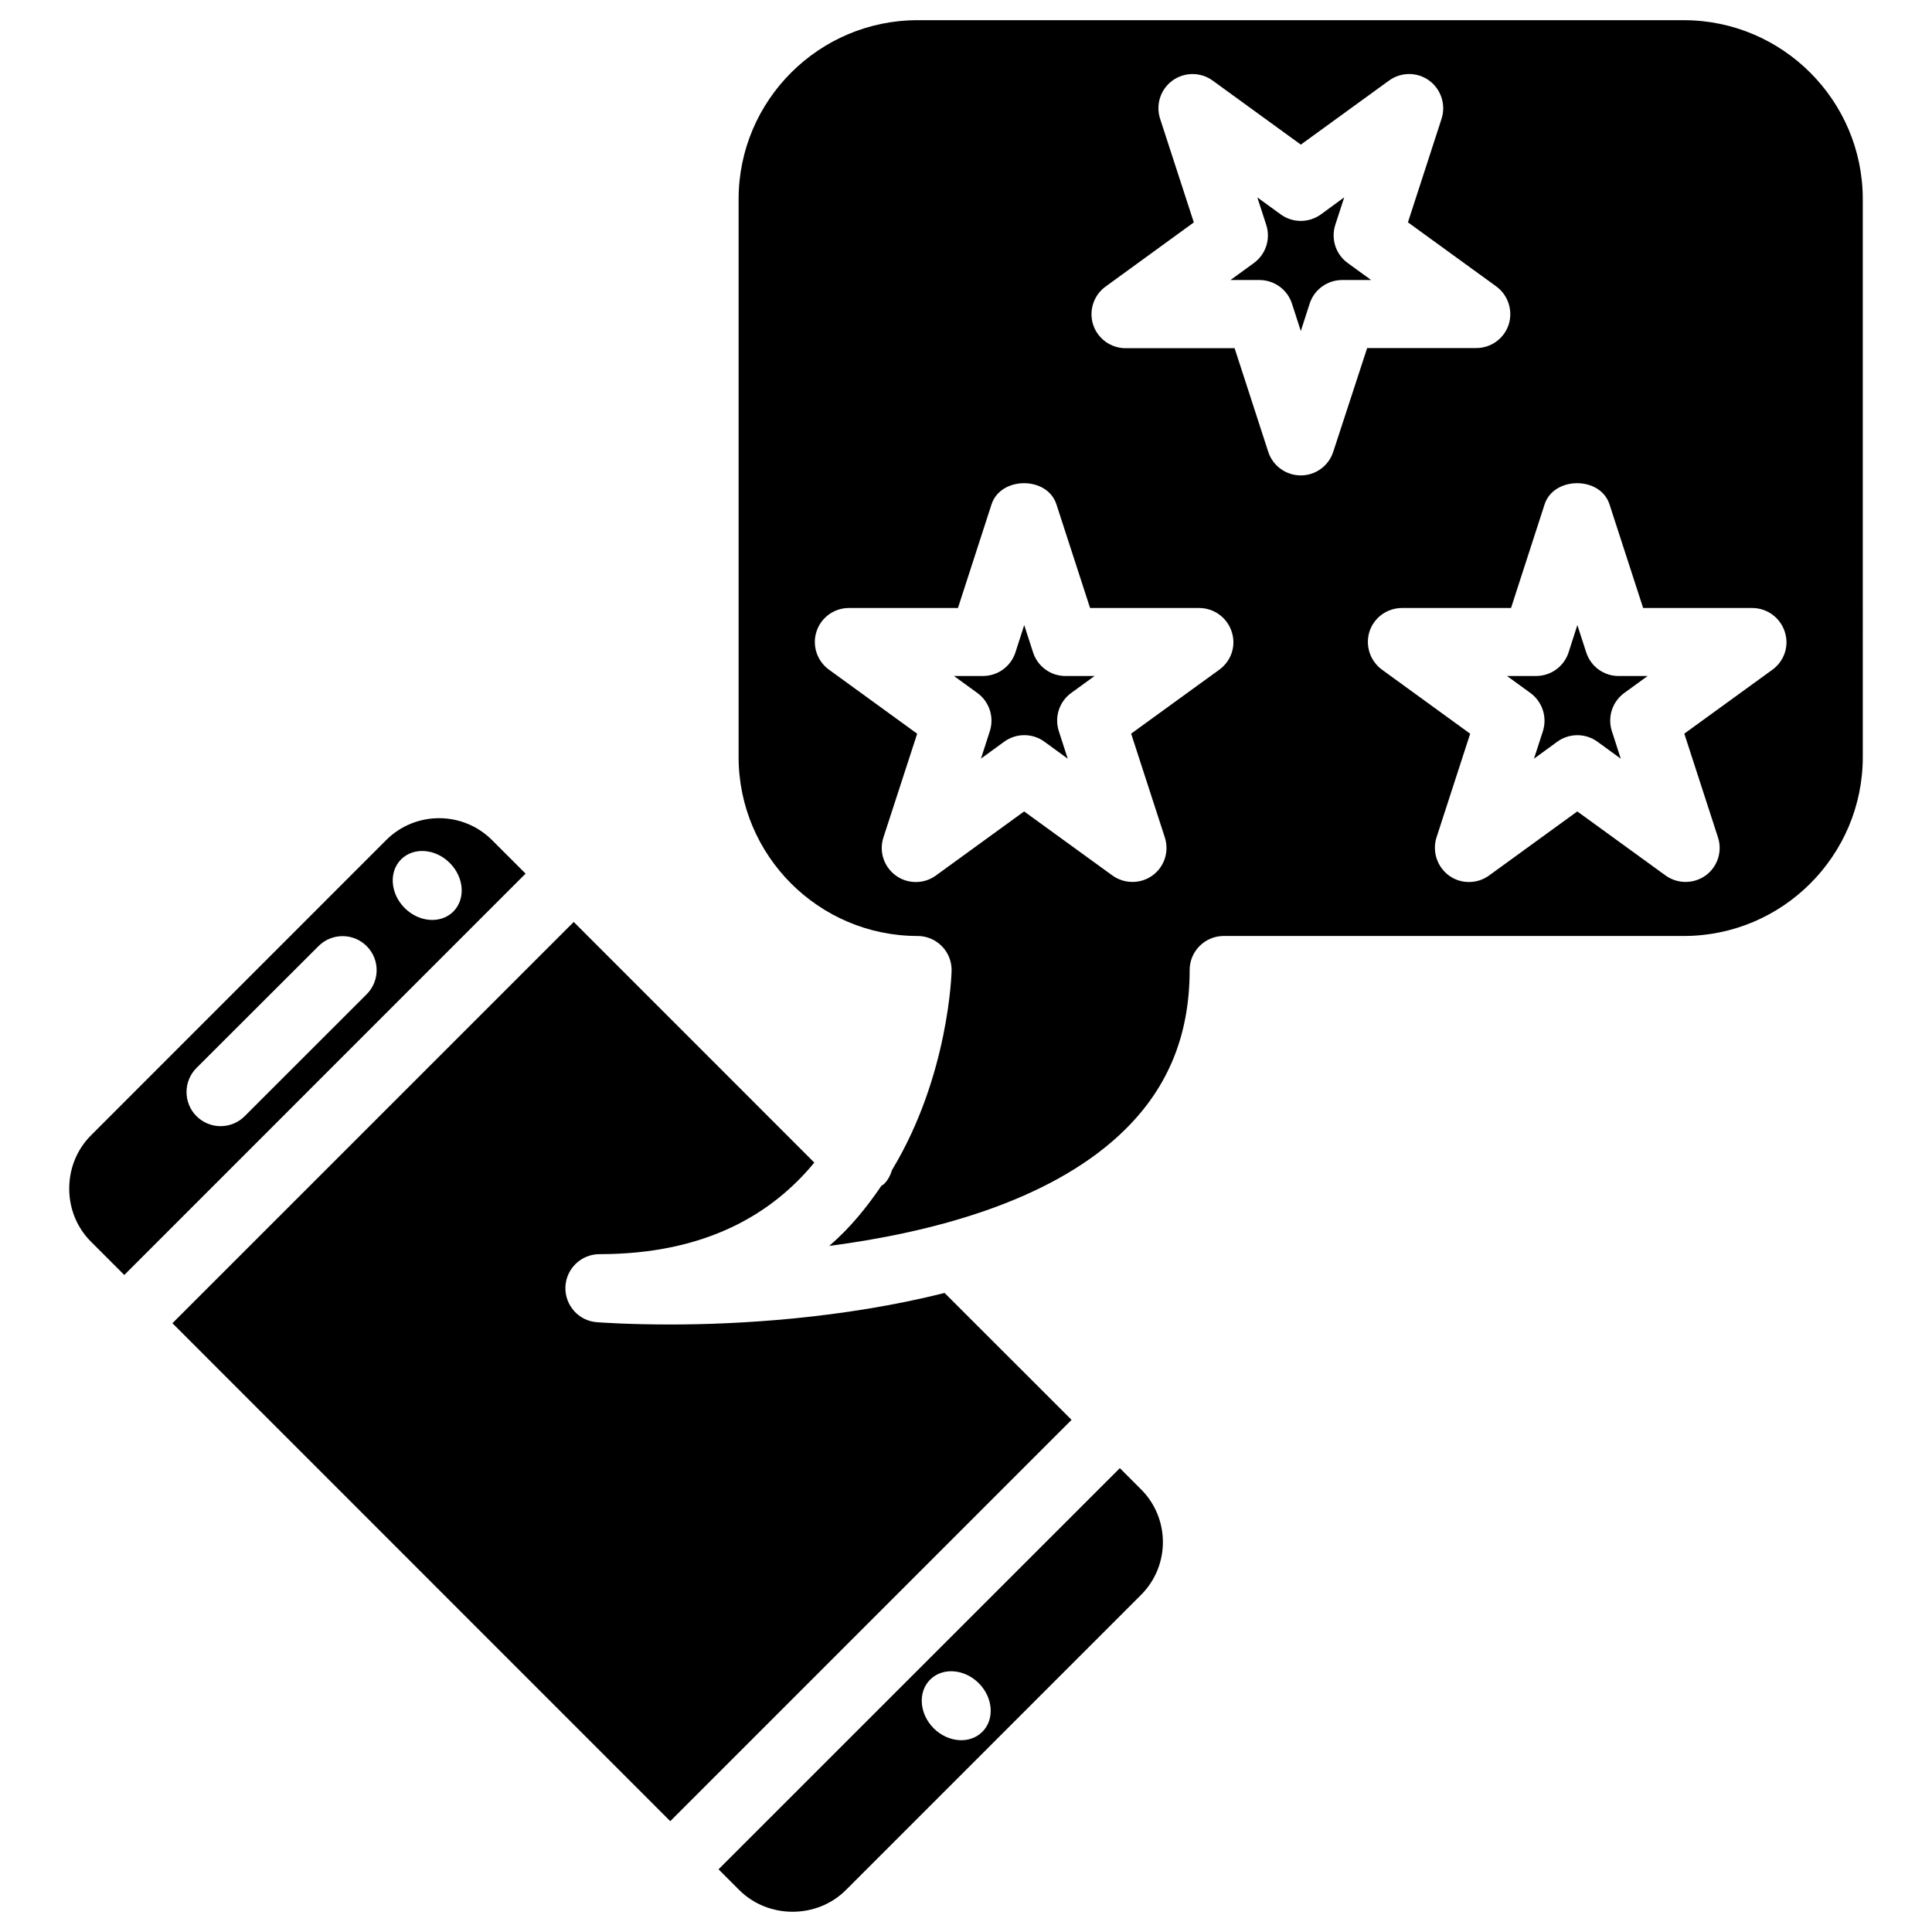
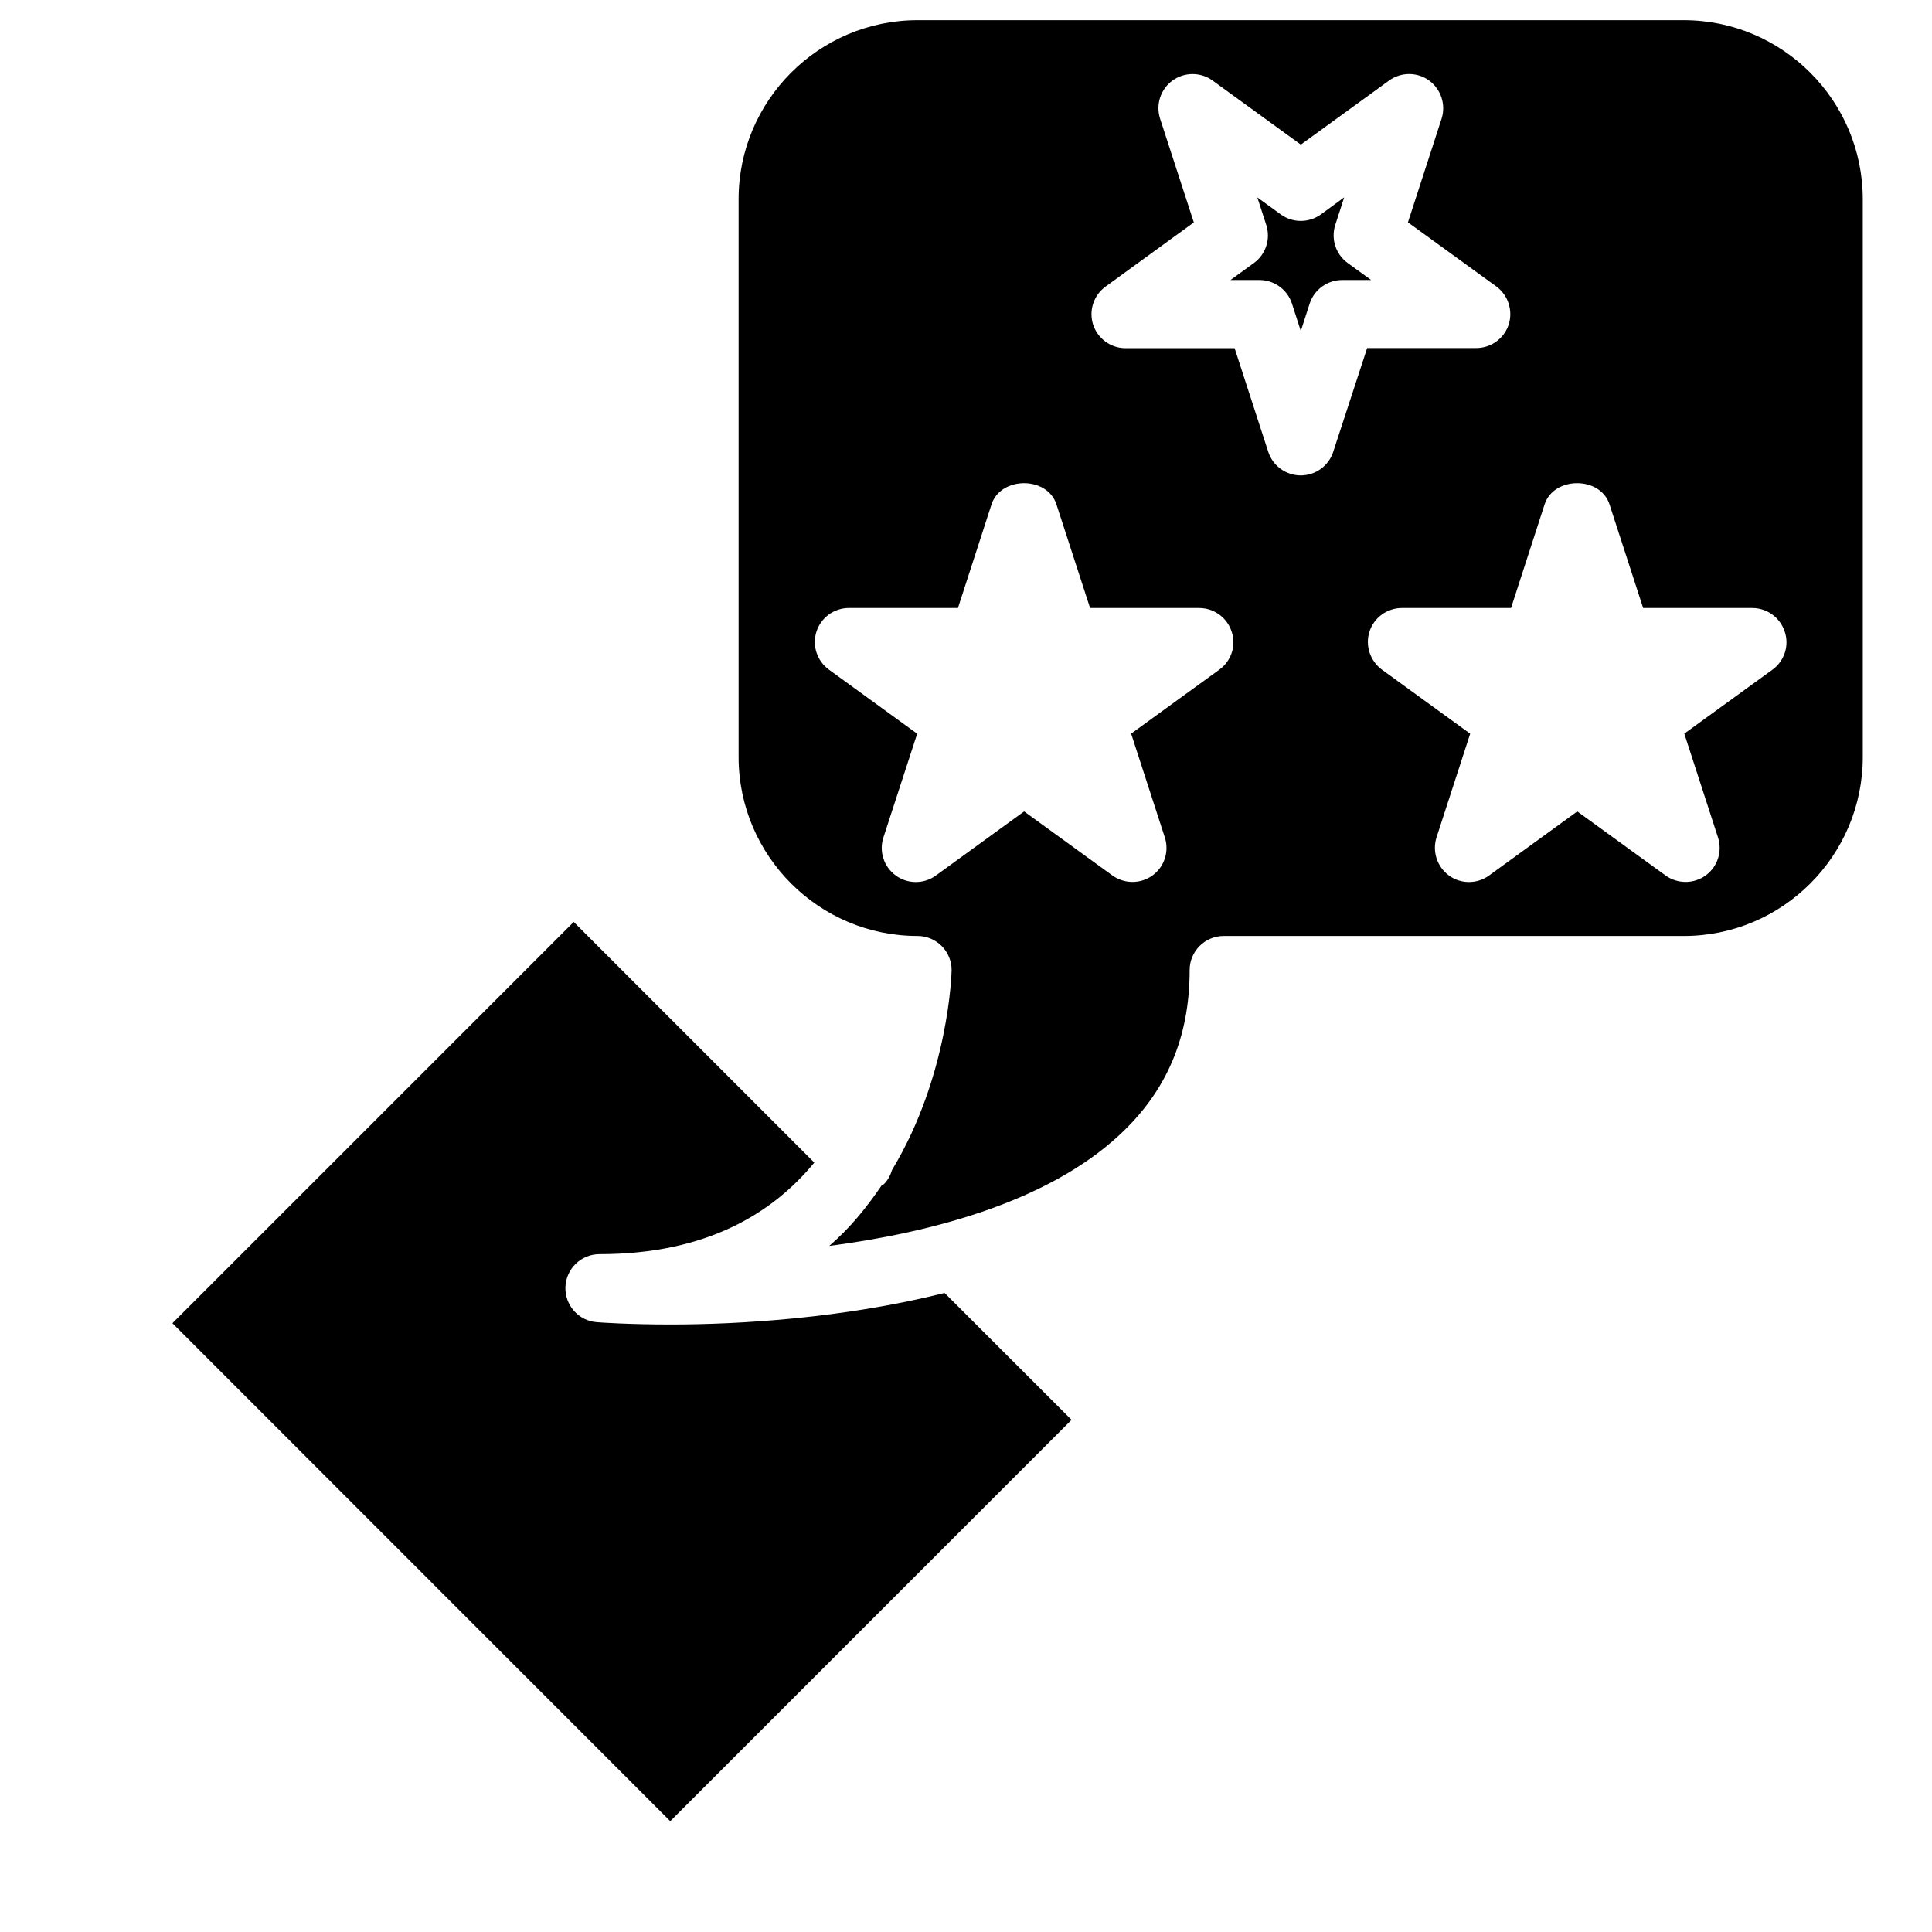
<svg xmlns="http://www.w3.org/2000/svg" fill="#000000" width="800px" height="800px" version="1.1" viewBox="144 144 512 512">
  <g>
    <path d="m497.86 203.6 2.371-7.305-6.191 4.531c-3.168 2.289-7.453 2.289-10.621 0l-6.215-4.512 2.371 7.305c1.195 3.738-0.125 7.789-3.297 10.098l-6.191 4.492h7.684c3.906 0 7.391 2.519 8.605 6.234l2.352 7.285 2.352-7.285c1.219-3.738 4.703-6.234 8.605-6.234h7.684l-6.215-4.512c-3.168-2.289-4.488-6.383-3.293-10.098z" />
-     <path d="m417.78 316.91-2.352-7.262-2.332 7.262c-1.219 3.715-4.68 6.234-8.605 6.234h-7.684l6.215 4.512c3.168 2.309 4.492 6.383 3.297 10.098l-2.352 7.285 6.172-4.492c1.594-1.156 3.465-1.723 5.312-1.723 1.848 0 3.738 0.566 5.312 1.723l6.191 4.512-2.352-7.285c-1.219-3.738 0.105-7.809 3.254-10.117l6.215-4.512h-7.684c-3.906 0.023-7.391-2.496-8.609-6.234z" />
-     <path d="m274.38 366.62c-7.746-7.727-20.32-7.727-28.047 0.02l-78.195 78.215c-3.738 3.738-5.793 8.754-5.793 14.129s2.059 10.391 5.793 14.105l8.797 8.797 106.35-106.37zm-33.211 40.871-32.328 32.309c-1.762 1.762-4.07 2.644-6.379 2.644s-4.617-0.883-6.383-2.644c-3.527-3.527-3.527-9.258 0-12.785l32.328-32.285c3.527-3.527 9.238-3.527 12.762 0 3.527 3.504 3.527 9.234 0 12.762zm22.965-21.914c-3.297 3.297-9.07 2.875-12.891-0.945-3.82-3.82-4.242-9.594-0.945-12.891 3.297-3.297 9.07-2.875 12.891 0.945 3.824 3.82 4.242 9.574 0.945 12.891z" />
    <path d="m394.33 486.65c-27.059 6.781-54.684 8.355-72.59 8.355-11.148 0-18.492-0.523-19.566-0.609-4.848-0.355-8.5-4.492-8.332-9.34 0.188-4.848 4.176-8.691 9.027-8.691 28.422 0 45.91-10.875 56.93-24.266l-63.754-63.773-106.35 106.34 131.93 131.96 106.35-106.35z" />
-     <path d="m440.77 533.07-106.35 106.32 5.481 5.481c7.684 7.684 20.613 7.684 28.277 0l78.195-78.195c7.746-7.727 7.746-20.277 0-28.004zm-36.441 69.883c-3.297 3.297-9.07 2.875-12.891-0.945-3.82-3.82-4.242-9.594-0.945-12.891s9.07-2.875 12.891 0.945c3.82 3.824 4.238 9.594 0.945 12.891z" />
    <path d="m590.21 149.35h-203.05c-26.137 0-47.422 21.285-47.422 47.422v147.85c0 26.137 21.285 47.422 47.422 47.422 2.414 0 4.703 0.965 6.402 2.664 1.699 1.699 2.644 4.031 2.625 6.422 0 0.504-0.672 27.941-15.785 52.922-0.418 1.363-1.051 2.664-2.141 3.738-0.188 0.188-0.461 0.273-0.672 0.441-3.84 5.625-8.207 11.125-13.832 15.953 27.352-3.59 57.793-11.691 76.871-29.367 12.555-11.629 18.641-25.926 18.641-43.746 0-4.977 4.051-9.027 9.047-9.027h121.92c26.156 0 47.422-21.285 47.422-47.422l-0.004-147.85c0-26.133-21.285-47.422-47.441-47.422zm-123.04 172.09-23.406 16.984 8.922 27.48c1.219 3.738-0.105 7.809-3.254 10.098-3.148 2.289-7.43 2.289-10.621 0.02l-23.406-16.984-23.387 16.984c-1.574 1.156-3.441 1.723-5.312 1.723-1.867 0-3.738-0.566-5.312-1.723-3.168-2.309-4.492-6.383-3.273-10.098l8.941-27.48-23.387-16.984c-3.168-2.309-4.492-6.383-3.297-10.098 1.219-3.738 4.68-6.234 8.586-6.234h28.906l8.902-27.48c2.434-7.43 14.758-7.496 17.191 0l8.922 27.48h28.906c3.906 0 7.391 2.519 8.605 6.234 1.266 3.699-0.055 7.769-3.227 10.078zm30.145-57.684c-1.219 3.738-4.703 6.234-8.605 6.234-3.906 0-7.391-2.519-8.605-6.234l-8.922-27.48h-28.887c-3.906 0-7.391-2.519-8.605-6.234-1.195-3.715 0.125-7.789 3.297-10.098l23.387-17.004-8.945-27.5c-1.195-3.738 0.125-7.789 3.297-10.098 3.168-2.289 7.453-2.289 10.621 0l23.387 16.984 23.387-16.984c3.191-2.309 7.473-2.289 10.621 0 3.148 2.309 4.473 6.383 3.297 10.098l-8.922 27.48 23.406 16.984c3.148 2.309 4.473 6.383 3.297 10.098-1.219 3.738-4.703 6.234-8.605 6.234h-28.906zm116.45 57.684-23.406 16.984 8.922 27.48c1.219 3.738-0.105 7.809-3.254 10.098-3.168 2.289-7.453 2.289-10.621 0.02l-23.406-16.984-23.387 16.984c-1.594 1.156-3.465 1.723-5.312 1.723-1.867 0-3.738-0.566-5.312-1.723-3.148-2.309-4.473-6.383-3.297-10.098l8.922-27.48-23.387-16.984c-3.148-2.309-4.473-6.383-3.297-10.098 1.219-3.738 4.703-6.234 8.605-6.234h28.906l8.902-27.48c2.414-7.43 14.758-7.496 17.191 0l8.922 27.48h28.906c3.906 0 7.391 2.519 8.605 6.234 1.266 3.699-0.055 7.769-3.203 10.078z" />
-     <path d="m564.37 316.91-2.352-7.262-2.332 7.262c-1.219 3.715-4.68 6.234-8.605 6.234l-7.703 0.004 6.215 4.512c3.148 2.309 4.473 6.383 3.297 10.098l-2.371 7.305 6.191-4.512c3.168-2.289 7.453-2.289 10.621 0l6.191 4.512-2.352-7.285c-1.219-3.738 0.105-7.809 3.254-10.117l6.215-4.512h-7.664c-3.902 0.02-7.391-2.5-8.605-6.238z" />
  </g>
</svg>